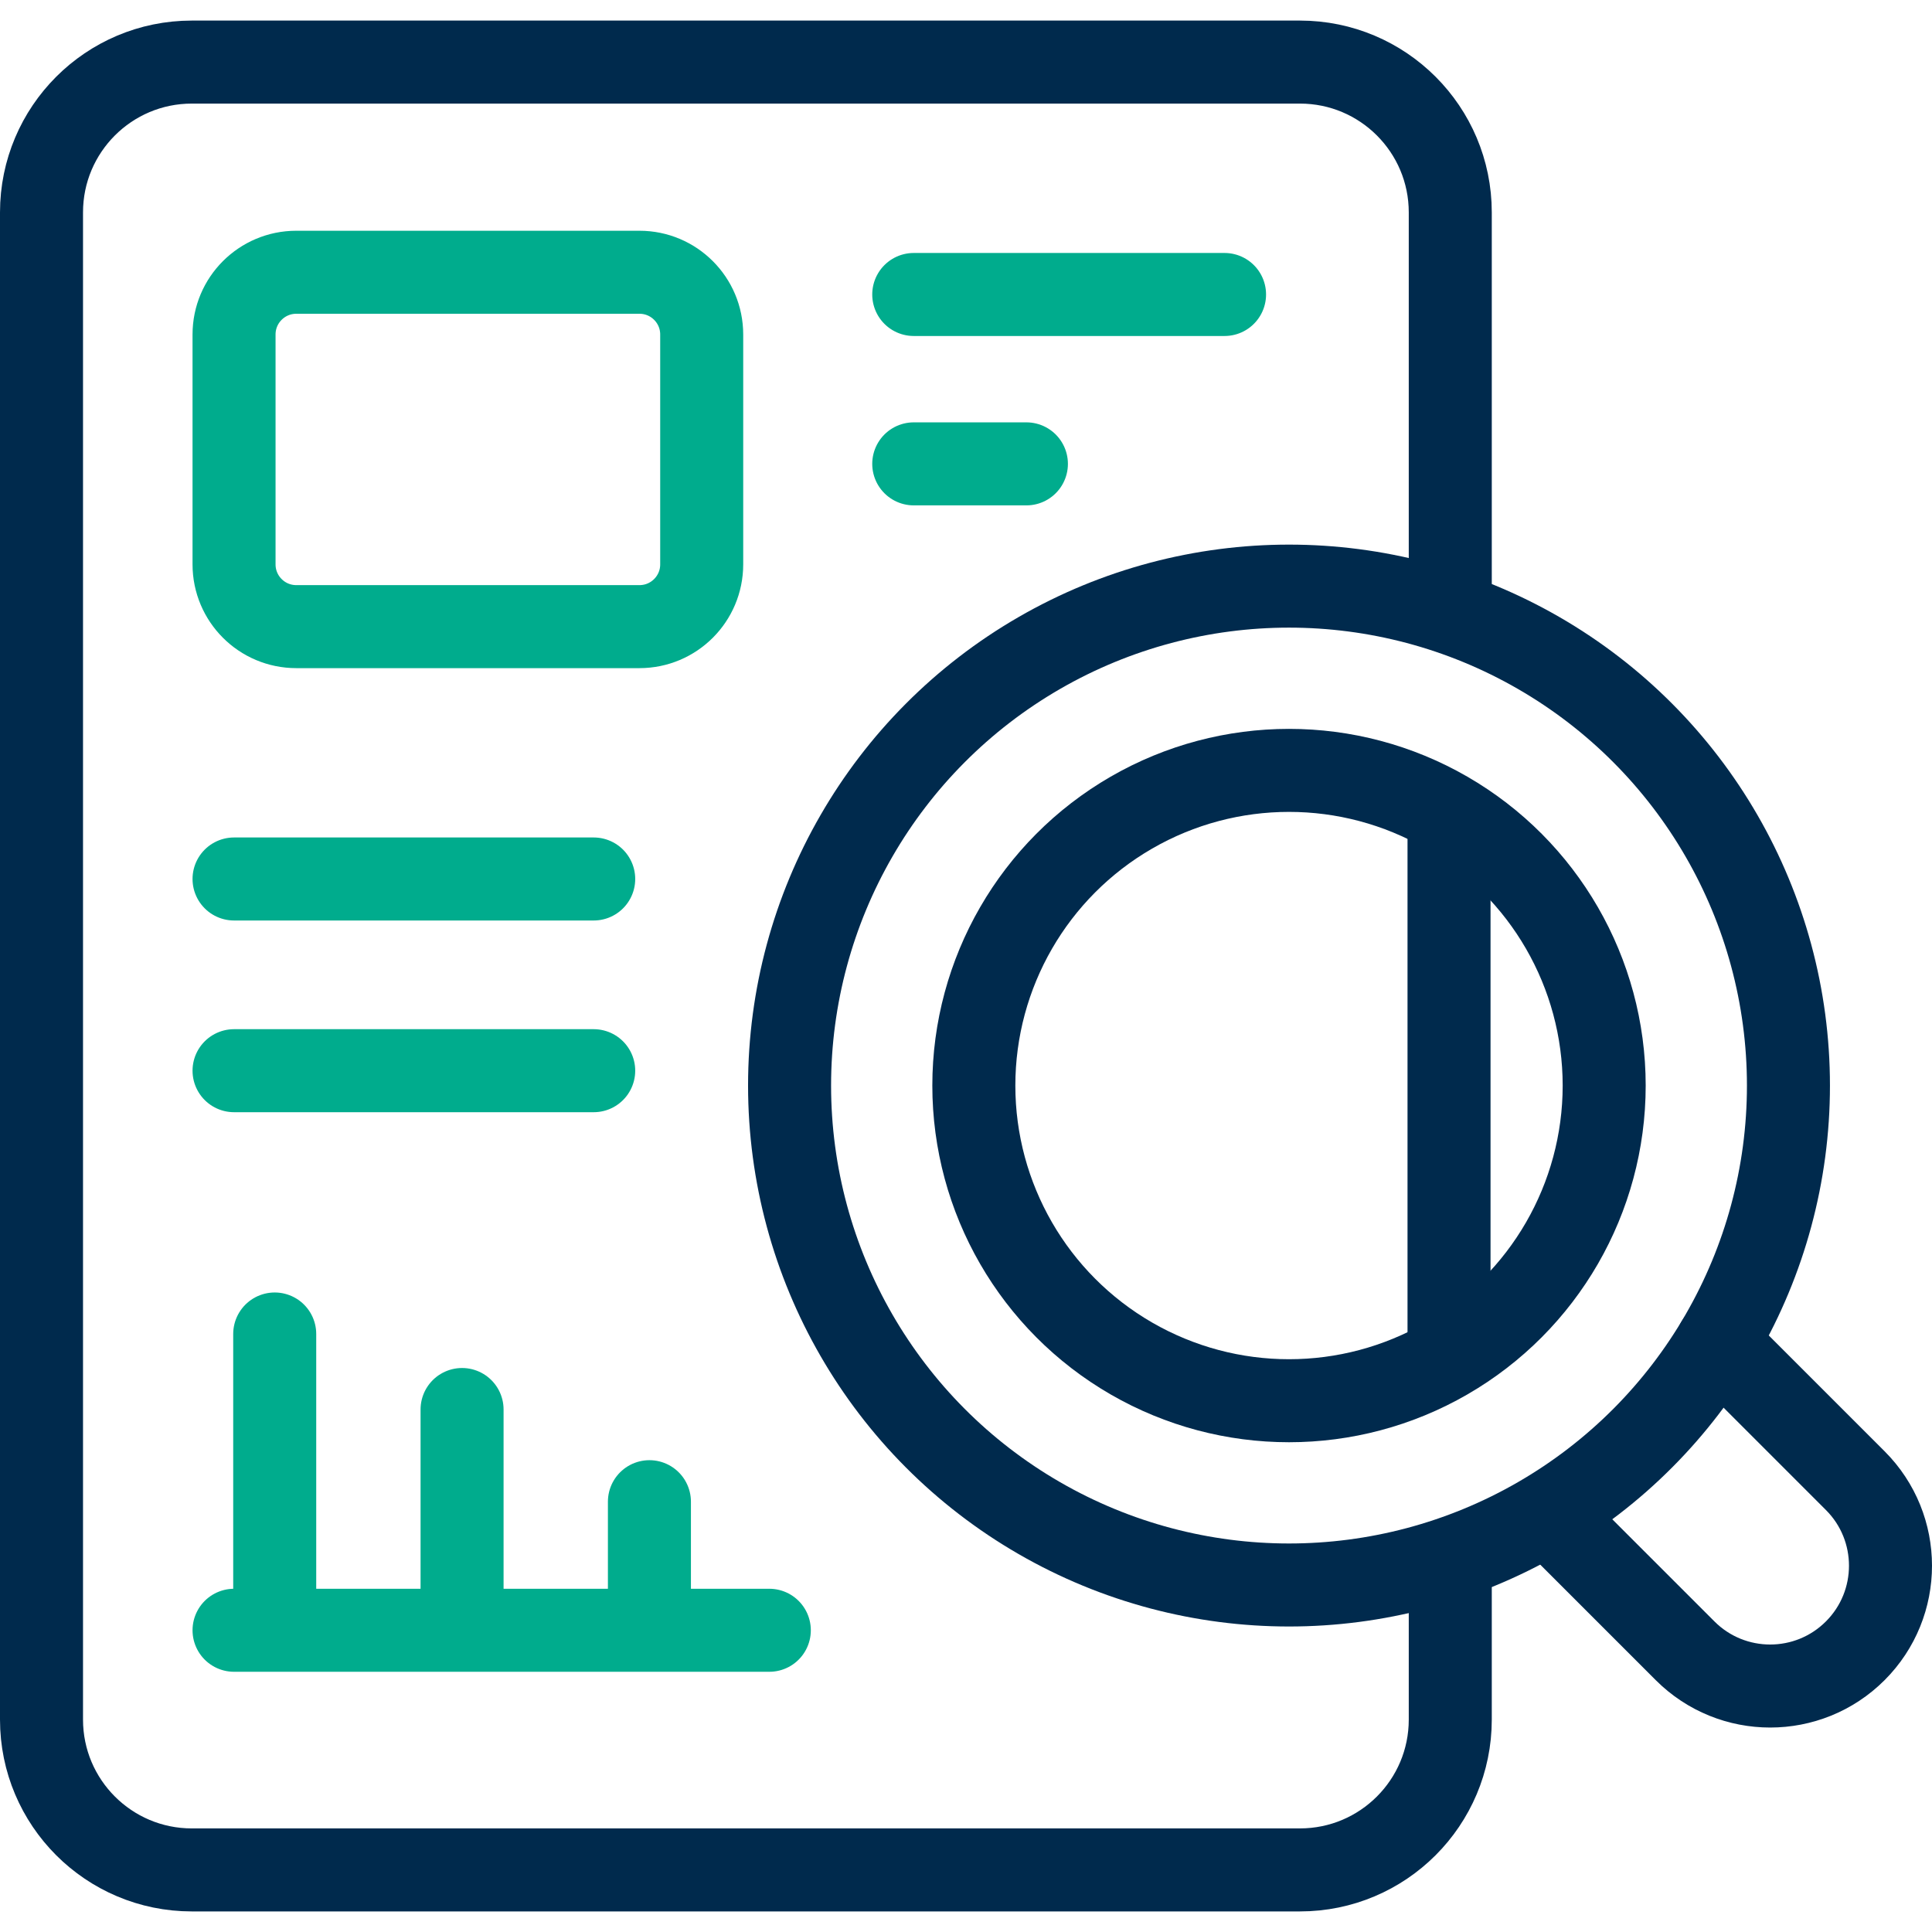
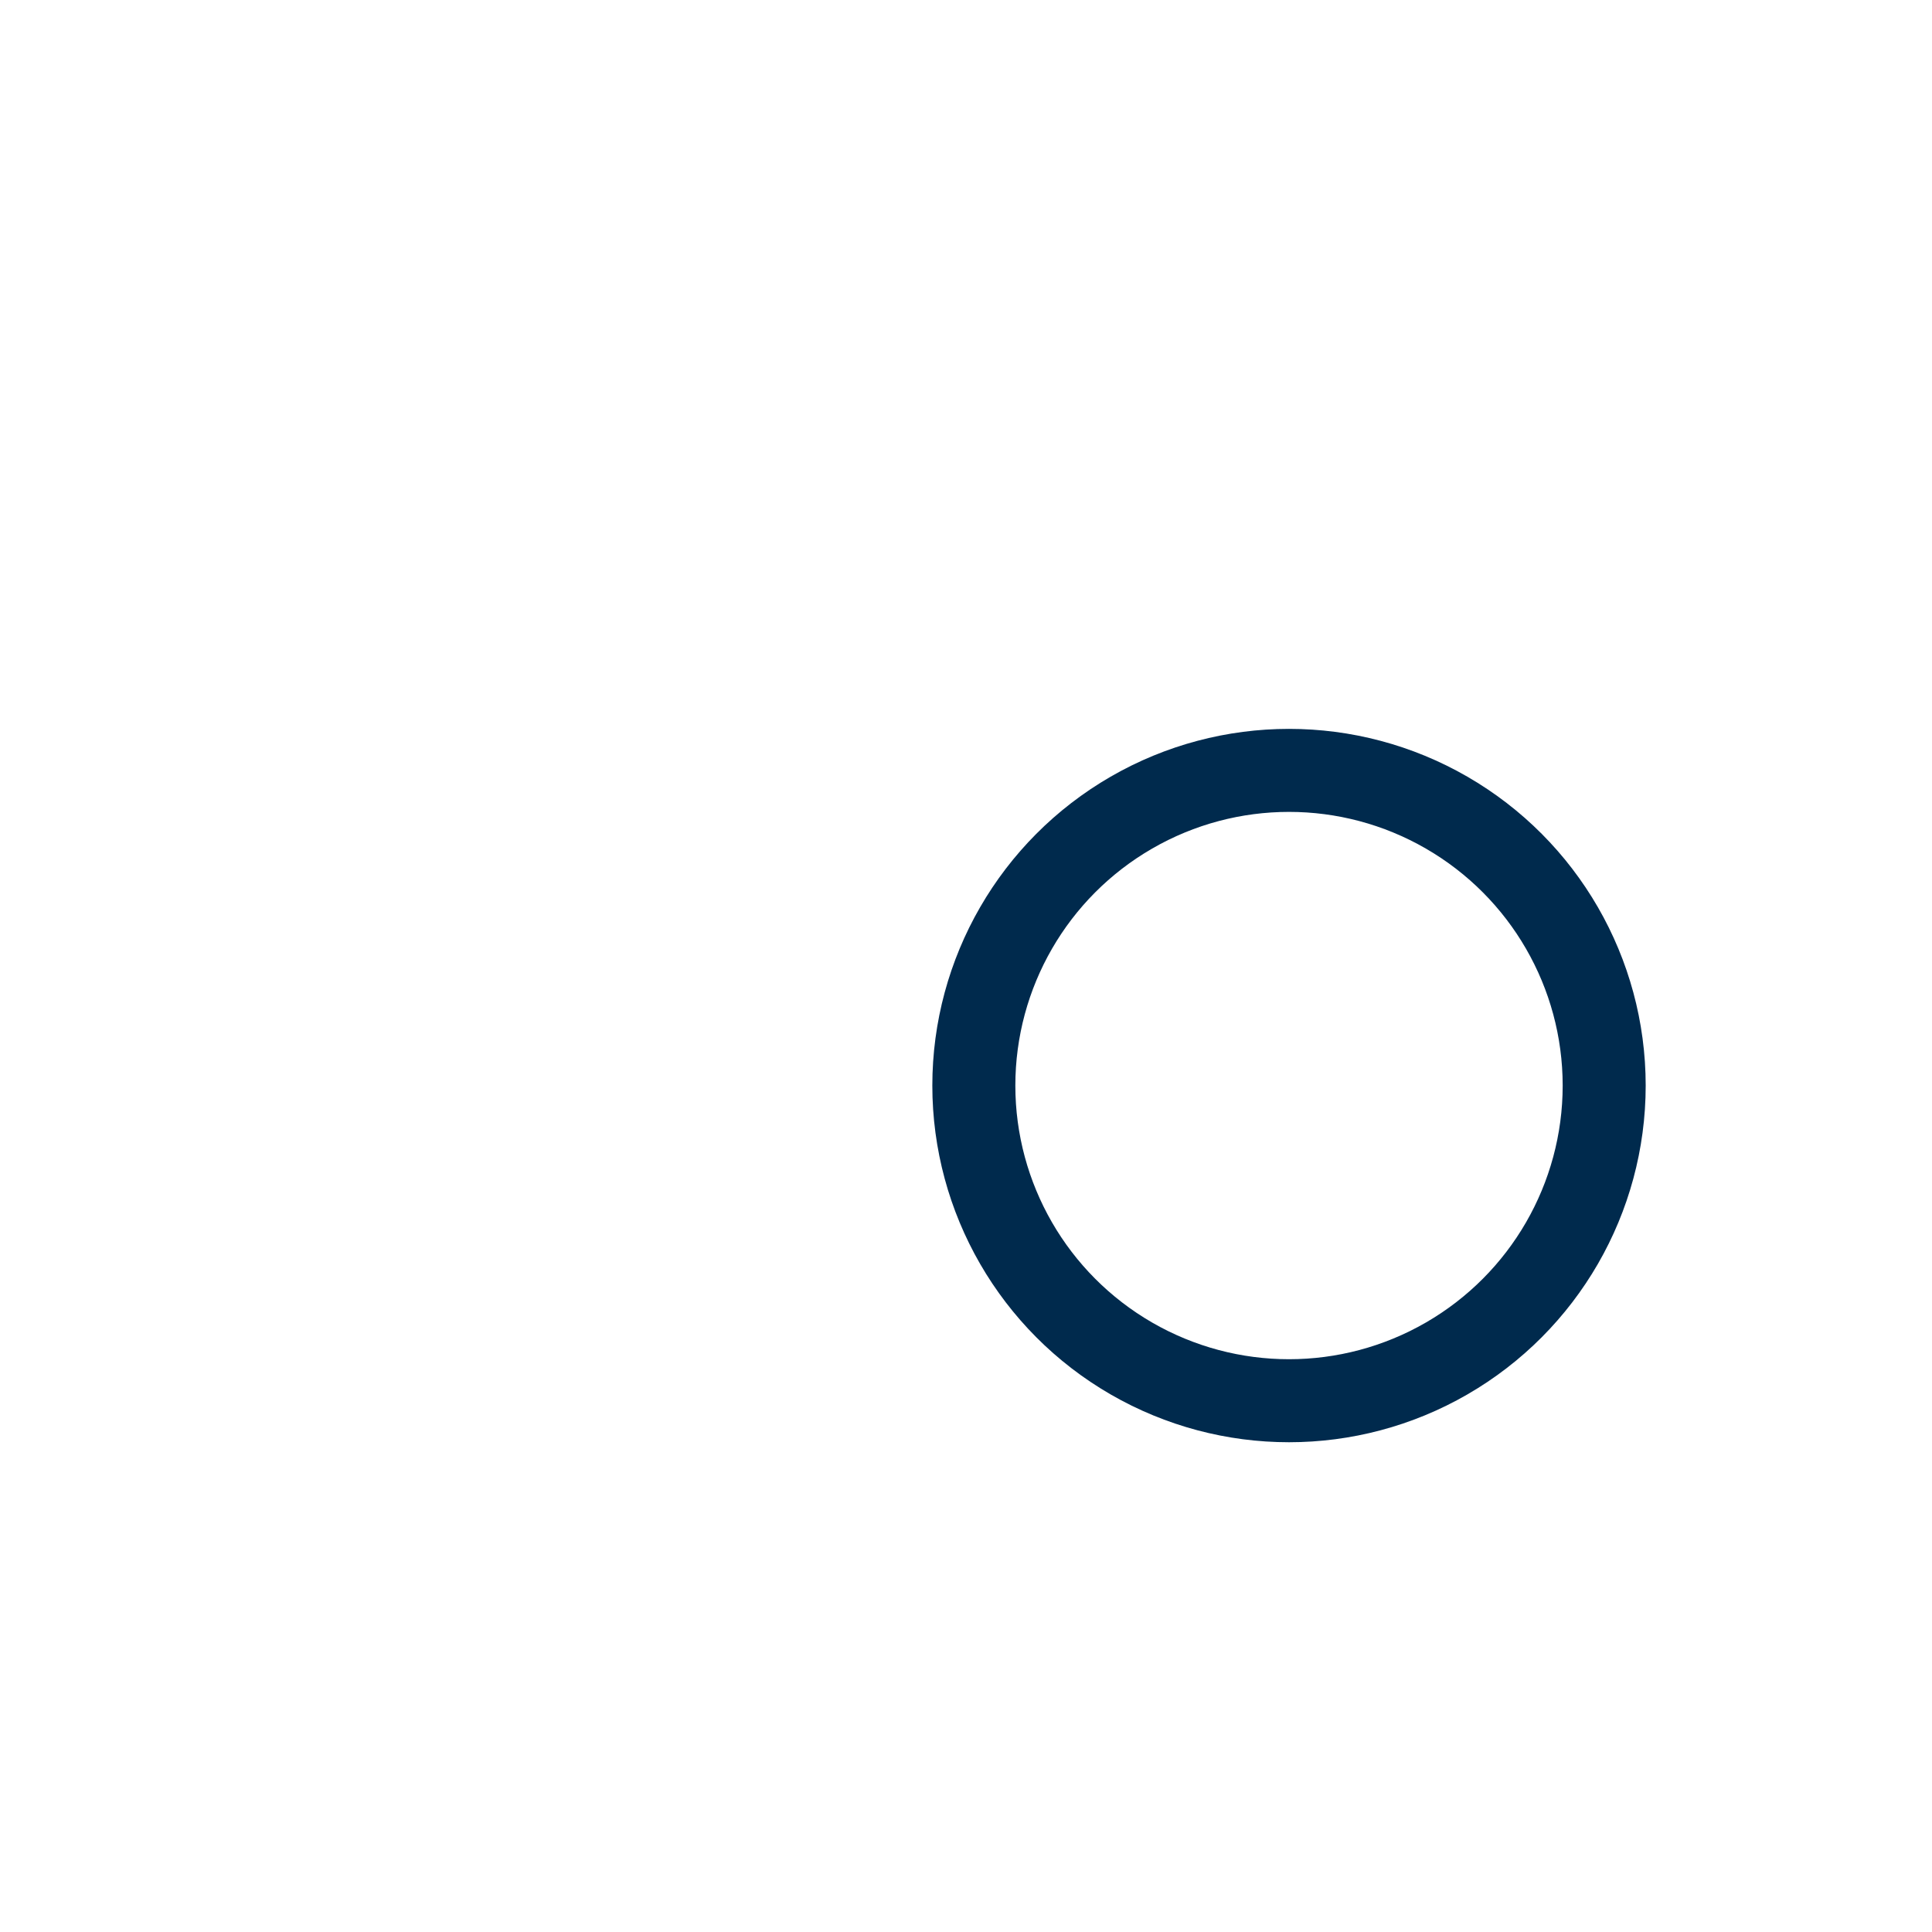
<svg xmlns="http://www.w3.org/2000/svg" version="1.1" width="512" height="512" x="0" y="0" viewBox="0 0 512 512" style="enable-background:new 0 0 512 512" xml:space="preserve" class="">
  <g>
-     <path d="M384.337 415.001v40.709c0 22.002-17.836 39.837-39.837 39.837H50.837C28.836 495.547 11 477.711 11 455.71V56.29c0-22.002 17.836-39.837 39.837-39.837H344.5c22.002 0 39.837 17.836 39.837 39.837v101.993M455.092 355.816l36.569 36.569c12.452 12.452 12.452 32.641 0 45.093h0c-12.452 12.452-32.641 12.452-45.093 0l-34.691-34.691" style="stroke-width:22;stroke-linecap:round;stroke-linejoin:round;stroke-miterlimit:10;" fill="none" stroke="#002a4d" stroke-width="22" stroke-linecap="round" stroke-linejoin="round" stroke-miterlimit="10" data-original="#000000" opacity="1" />
-     <circle cx="341.601" cy="287.684" r="132.356" style="stroke-width:22;stroke-linecap:round;stroke-linejoin:round;stroke-miterlimit:10;" fill="none" stroke="#002a4d" stroke-width="22" stroke-linecap="round" stroke-linejoin="round" stroke-miterlimit="10" data-original="#000000" opacity="1" />
    <circle cx="341.601" cy="287.684" r="83.524" style="stroke-width:22;stroke-linecap:round;stroke-linejoin:round;stroke-miterlimit:10;" fill="none" stroke="#002a4d" stroke-width="22" stroke-linecap="round" stroke-linejoin="round" stroke-miterlimit="10" data-original="#000000" opacity="1" />
-     <path d="M169.464 166.064H78.518c-9.109 0-16.494-7.385-16.494-16.494V88.645c0-9.109 7.385-16.494 16.494-16.494h90.946c9.109 0 16.494 7.385 16.494 16.494v60.925c0 9.109-7.384 16.494-16.494 16.494zM242.152 78.041h82.366M62.024 232.94h95.314M62.024 283.745h95.314M242.152 122.929h29.855M62.024 432.038h141.852M72.802 353.521v78.517M122.453 373.535v58.503M172.103 397.964v34.074" style="stroke-width:22;stroke-linecap:round;stroke-linejoin:round;stroke-miterlimit:10;" fill="none" stroke="#00ac8d" stroke-width="22" stroke-linecap="round" stroke-linejoin="round" stroke-miterlimit="10" data-original="#33cccc" opacity="1" />
-     <path d="M384.007 216.839v138.977" style="stroke-width:22;stroke-linecap:round;stroke-linejoin:round;stroke-miterlimit:10;" fill="none" stroke="#002a4d" stroke-width="22" stroke-linecap="round" stroke-linejoin="round" stroke-miterlimit="10" data-original="#000000" opacity="1" />
  </g>
</svg>